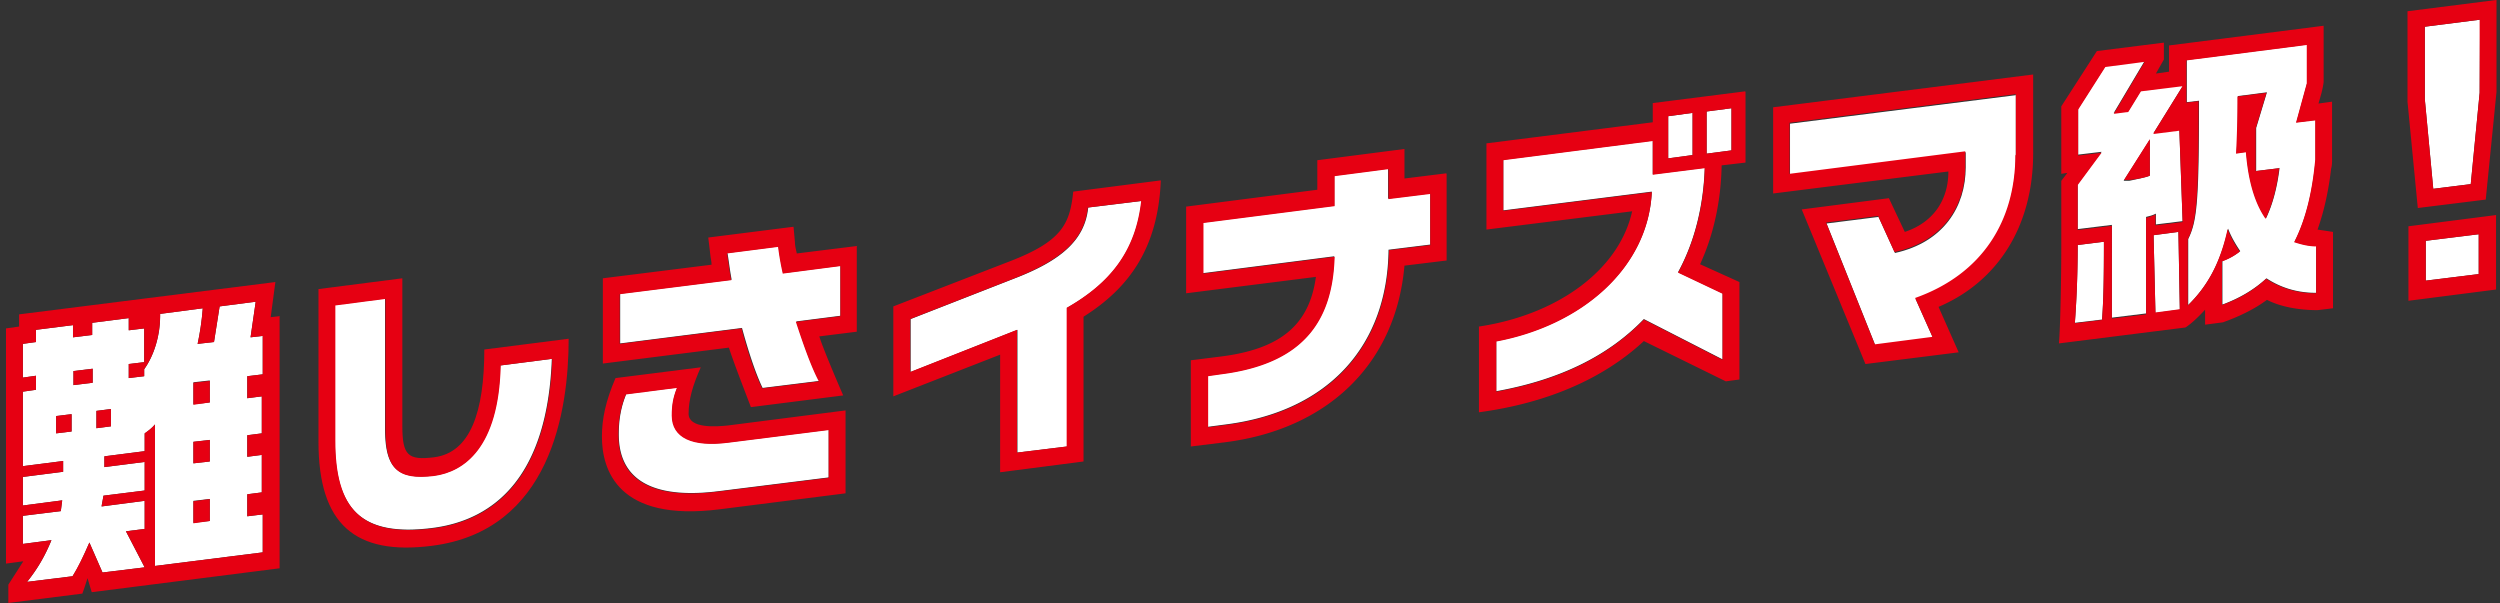
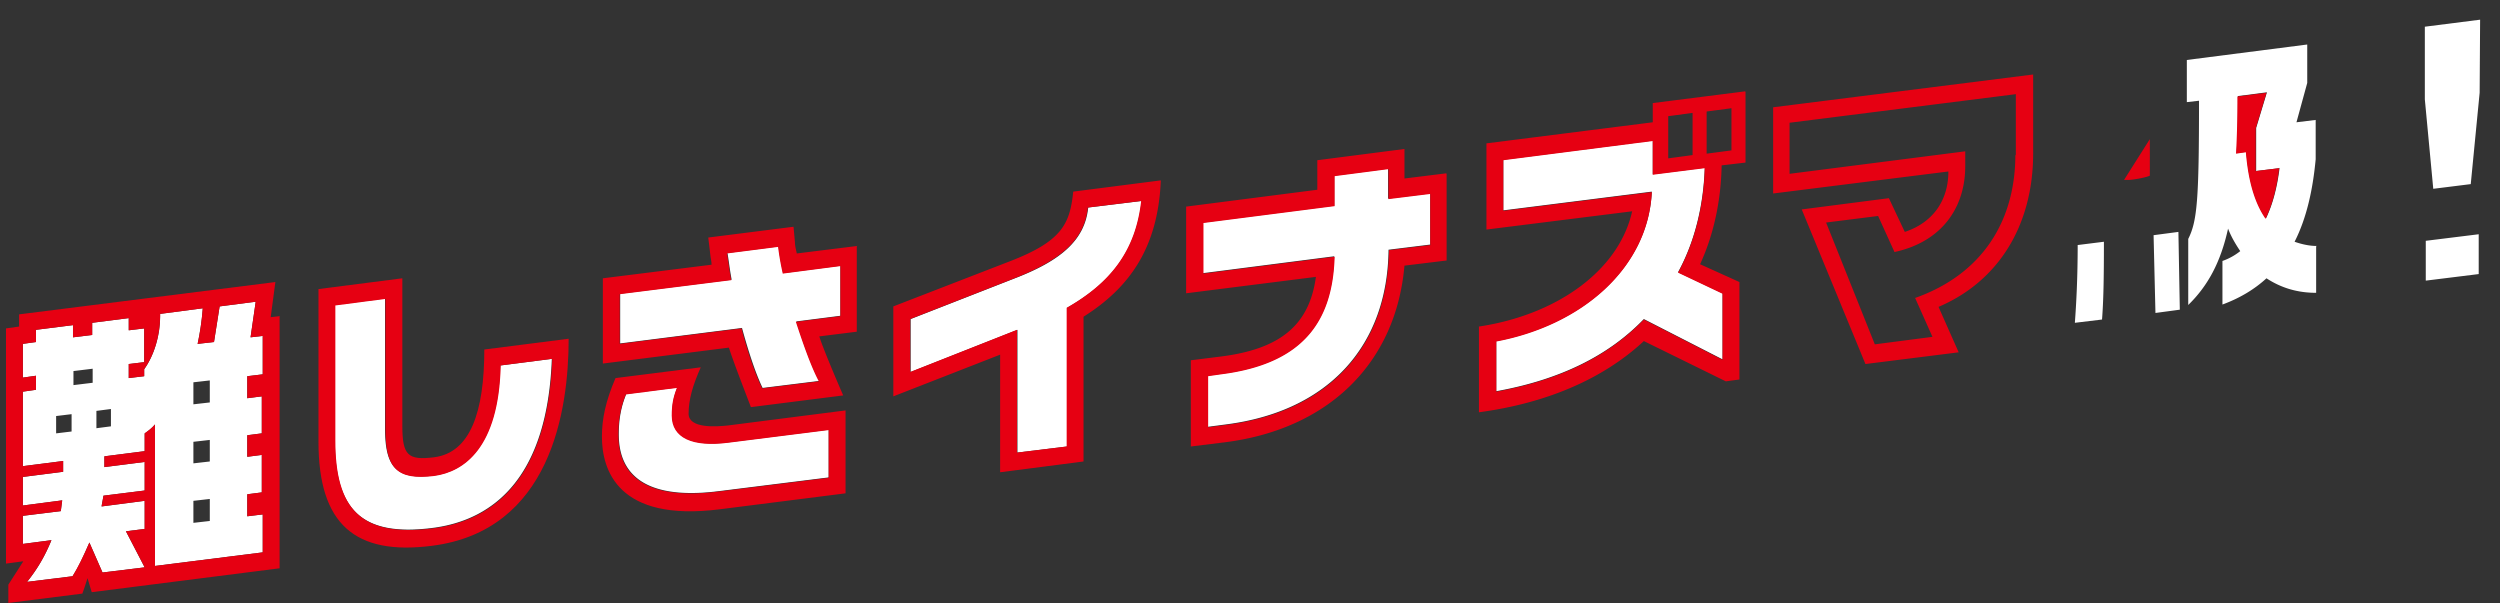
<svg xmlns="http://www.w3.org/2000/svg" fill="none" viewBox="0 0 315 76">
  <rect x="0" y="0" width="315" height="76" fill="#333333" stroke="none" />
  <path fill="#fff" d="M312.317 29.516v5.017l-6.67.827v-5.018zm.177-27.036-.059 9.208-1.121 11.511-4.723.59-1.062-11.274v-9.15zm-20.66 28.57v5.845c-2.303 0-4.369-.59-6.258-1.83-1.475 1.357-3.305 2.479-5.548 3.306v-5.49a7.6 7.6 0 0 0 2.243-1.24c-.591-.886-1.122-1.771-1.535-2.834-.945 4.31-2.597 7.261-5.018 9.622v-8.323c1.122-2.243 1.358-4.84 1.358-17.414l-1.535.177V7.556l15.171-1.948v4.84l-1.358 4.96 2.421-.296v4.959c-.355 3.778-1.122 7.379-2.657 10.39.827.294 1.83.53 2.775.53zm-4.664-9.858-2.892.355v-5.431l1.357-4.487-3.659.473c0 2.715 0 5.017-.178 7.201l1.24-.177c.295 3.66 1.122 6.435 2.479 8.383.827-1.712 1.417-3.896 1.712-6.376zm-12.691 8.028.177 9.8-3.07.413-.236-9.8zm-12.691 1.654 3.305-.414c0 4.84-.059 7.438-.236 9.8l-3.424.413c.177-2.42.355-5.608.355-9.859z" />
-   <path fill="#fff" d="m275.01 10.862-3.66 5.903 3.247-.413.413 11.51-3.365.414v-1.358c-.472.236-.767.296-1.239.414v12.16l-4.309.531V28.335l-4.31.531V23.2l3.011-4.073-2.952.354v-5.785l3.424-5.372 4.959-.649-3.896 6.553 1.83-.236 1.593-2.598 5.254-.65zm-4.132 11.275V17.59l-3.306 5.195h.709c.767-.177 2.066-.413 2.597-.65m-16.883-10.27V19.6c0 8.323-4.132 14.994-12.632 18.063l2.184 4.9-7.261.944-6.139-15.348 6.552-.826 2.067 4.545c6.139-1.358 8.913-5.844 8.913-10.803v-1.889l-22.136 2.834v-6.435l28.511-3.6zm-35.831 1.771v5.313l-3.129.413V14.05zm-4.9.591v5.312l-3.069.414V14.64z" />
  <path fill="#fff" d="M217.042 37.013v8.264l-9.917-5.077c-4.545 4.723-10.743 7.674-18.594 9.091v-6.316c10.684-2.007 19.126-9.15 19.598-18.831l-18.713 2.361V20.13l18.831-2.42v4.25l6.552-.827c-.177 4.9-1.298 9.386-3.364 13.164l5.607 2.657zm-36.834-12.574v6.375l-5.254.65c-.118 11.983-7.438 20.366-20.543 22.019l-2.243.295v-6.435l1.653-.236c10.212-1.299 14.049-6.493 14.285-14.817l-16.528 2.125V28.04l16.528-2.125v-3.778l6.789-.886v3.778l5.254-.649zm-43.093 1.711 6.73-.825c-.709 6.316-3.896 10.33-9.386 13.459v17.473l-6.257.767V41.558l-13.459 5.313v-6.67l12.987-5.077c5.903-2.244 8.972-4.84 9.385-8.973M104.413 54.19v5.963l-13.695 1.712c-8.147 1.063-12.751-1.18-12.751-7.143 0-1.712.236-3.365.945-5.077l6.434-.826c-.472 1.24-.65 2.125-.65 3.483 0 2.833 2.598 4.014 7.143 3.424l12.633-1.594zm1.475-20.66v6.257l-5.549.709c.945 2.951 1.948 5.726 2.893 7.497l-7.143.885c-.885-1.83-1.77-4.545-2.597-7.556L78.144 43.27v-6.257l14.05-1.771c-.237-1.18-.355-2.361-.532-3.365l6.434-.826c.118.944.295 2.066.59 3.364l7.261-.944zM63.091 46.045l6.435-.827c-.532 14.58-7.025 20.307-15.112 21.31-9.032 1.122-12.22-2.479-12.22-11.097V38.43l6.317-.827v16.352c0 4.9 1.416 6.552 6.139 5.962 3.778-.472 8.146-3.542 8.382-13.931zM33.104 64.817v4.781L19.527 71.31V53.483a5.7 5.7 0 0 1-1.299 1.121v2.243l-5.076.65v1.357l5.077-.649v3.601l-5.195.65c-.06.472-.177.885-.236 1.357l5.43-.708v3.542l-2.36.295 2.36 4.545-5.312.65-1.653-3.778c-.768 1.77-1.358 3.07-2.125 4.25l-5.726.708c1.358-1.712 2.243-3.247 3.07-5.254l-3.601.473v-3.542l4.781-.59.177-1.358-4.958.649v-3.6l5.076-.65v-1.358l-5.076.65V49.35l1.652-.236v-1.77l-1.652.235v-4.25l1.652-.236v-1.535l4.664-.59v1.535l2.42-.295v-1.535l4.604-.59v1.534l1.948-.236v4.25l-1.948.236v1.771l1.948-.236v-.885c1.24-1.712 2.008-4.25 2.008-6.67v-.296l5.371-.708a34 34 0 0 1-.65 4.486l2.067-.236.708-4.486 4.546-.59-.65 4.486 1.535-.177v4.84l-1.948.236v2.775l1.83-.236v4.663l-1.83.236v2.716l1.83-.236v4.722l-1.83.236v2.775zm-6.67.826v-2.774l-2.066.236v2.774zm0-7.497v-2.715l-2.066.236v2.715zm0-7.438v-2.774l-2.066.236v2.774zm-12.456 3.01v-2.184l-1.83.237v2.184zm-2.302-5.49v-1.77l-2.42.295v1.77zm-2.656 6.14v-2.184l-1.948.236v2.184z" />
-   <path fill="#E60012" d="M314.56 0v11.57l-1.357 13.577-8.56 1.063-1.298-13.4V1.417L314.501 0zm-2.125 11.688V2.48l-6.906.886v9.15l1.062 11.275 4.723-.59zm2.067 15.408v9.385l-11.039 1.417v-9.386zm-2.185 7.437v-5.017l-6.67.826v5.018zm-18.358-5.43v9.74l-1.948.236c-2.125 0-4.546-.354-6.376-1.299-1.652 1.24-3.718 2.184-5.548 2.834l-2.244.295v-1.89c-.767.827-1.652 1.713-2.479 2.244l-15.938 2.007c.177-2.066.295-8.205.295-12.101v-8.383l.768-1.003-.768.118v-8.5l4.486-6.967 8.442-1.062v2.125l-1.004 1.771 1.653-.236V5.726l19.48-2.48v7.085s-.059.59-.295 1.475l-.354 1.24 1.712-.236v7.202c0 .413 0 .826-.118 1.24-.296 2.538-.827 5.194-1.712 7.673l1.948.296zm-2.125 7.792V31.05c-.945 0-1.889-.237-2.775-.532 1.535-3.01 2.302-6.552 2.657-10.39V15.17l-2.421.295 1.358-4.958v-4.84l-15.171 1.948v5.313l1.535-.177c0 12.574-.236 15.112-1.358 17.414v8.324c2.421-2.362 4.073-5.254 5.018-9.623a13 13 0 0 0 1.535 2.834 7.6 7.6 0 0 1-2.243 1.24v5.49c2.302-.827 4.132-1.949 5.548-3.306a11.43 11.43 0 0 0 6.258 1.83zm-20.484-20.13 3.66-5.903-5.254.65-1.593 2.596-1.83.237 3.896-6.553-4.959.65-3.424 5.371V19.6l2.952-.355-3.011 4.073v5.668l4.309-.532v11.688l4.31-.53V27.45a9 9 0 0 0 1.18-.414v1.358l3.424-.413-.413-11.511-3.247.413zm3.306 22.255-.177-9.8-3.129.414.236 9.74 3.07-.413zm-9.563-8.56-3.306.413c0 4.25-.177 7.439-.354 9.859l3.424-.413c.177-2.362.236-4.96.236-9.8z" />
  <path fill="#E60012" d="m284.278 21.547 2.893-.355c-.296 2.48-.886 4.664-1.712 6.376-1.358-1.948-2.184-4.723-2.48-8.383l-1.239.177c.118-2.184.177-4.486.177-7.201l3.66-.473-1.358 4.487v5.43zm-13.4-3.956v4.546c-.531.236-1.83.472-2.538.531h-.709l3.247-5.136zm-14.699-8.205v9.917c0 9.032-4.309 16.116-11.924 19.363l2.538 5.726-11.747 1.475-8.028-19.48 10.98-1.417 2.007 4.25c3.542-1.18 5.49-3.954 5.49-7.614l-22.078 2.774V13.518zm-2.184 10.213v-7.734l-28.511 3.601v6.435l22.136-2.834v1.89c0 4.958-2.715 9.444-8.914 10.802l-2.066-4.546-6.552.827 6.139 15.348 7.261-.944-2.184-4.9c8.5-3.01 12.632-9.74 12.632-18.064zm-34.06-8.029v8.914l-3.011.354c-.059 4.073-.885 8.5-2.715 12.456l4.959 2.243v12.279l-1.712.236-10.331-5.077c-5.194 4.84-12.396 7.851-20.778 8.973V41.145c9.858-1.476 17.65-7.084 19.303-14.522l-18.359 2.302V18.064l20.956-2.657v-2.42l11.629-1.476zm-1.771 7.38v-5.314l-3.129.414v5.312zm-1.122 26.327v-8.264l-5.607-2.657c2.066-3.778 3.246-8.323 3.364-13.164l-6.552.827v-4.25l-18.831 2.42v6.375l18.713-2.361c-.472 9.681-8.914 16.824-19.598 18.831v6.316c7.851-1.416 14.049-4.368 18.594-9.09l9.917 5.076zm-3.778-25.738v-5.312l-3.069.413v5.313zM182.273 21.9v10.922l-5.312.649c-1.063 12.278-9.563 20.602-22.609 22.255l-4.309.531V45.395l3.778-.472c7.497-.945 11.157-3.955 11.983-10.035l-16.351 2.066V26.033l16.528-2.125v-3.72l10.98-1.416v3.719l5.253-.65zm-2.066 8.914V24.44l-5.253.65v-3.78l-6.789.886v3.778l-16.528 2.125v6.375l16.528-2.125c-.236 8.324-4.132 13.519-14.285 14.817l-1.653.236v6.435l2.243-.295c13.105-1.653 20.425-10.036 20.543-22.02l5.253-.648zm-44.981-6.67 11.039-1.417c-.354 8.383-3.837 13.46-9.74 17.178v18.241l-10.508 1.358V44.687l-13.458 5.254V38.607l14.639-5.667c6.611-2.539 7.615-4.723 8.028-8.796m8.56 1.18-6.73.827c-.413 4.132-3.483 6.67-9.386 8.973L114.684 40.2v6.671l13.459-5.313v15.466l6.257-.767V38.784c5.49-3.129 8.677-7.143 9.386-13.46m-35.832 5.726v10.744l-4.722.59c.354 1.181 1.83 4.723 3.011 7.439l-11.63 1.475c-.944-2.479-2.184-5.667-2.774-7.497L75.96 45.808V35.065l13.695-1.712c0-.295-.059-.59-.118-.945l-.295-2.479 10.743-1.358.177 1.948c0 .414.118.886.237 1.417l7.614-.945zm-2.066 8.737V33.53l-7.26.944a34 34 0 0 1-.59-3.364l-6.435.826c.177 1.063.295 2.184.531 3.365l-14.049 1.77v6.258l15.348-1.948c.767 3.01 1.712 5.726 2.597 7.556l7.143-.885c-.945-1.771-1.948-4.605-2.893-7.497l5.549-.709z" />
  <path fill="#E60012" d="M106.538 51.712V62.16l-15.82 2.007c-12.928 1.653-14.876-5.017-14.876-9.15 0-2.243.472-4.486 1.712-7.379l10.743-1.357c-1.003 2.243-1.534 4.073-1.534 5.844 0 1.889 3.482 1.653 5.017 1.476zm-2.125 8.441v-5.962L91.78 55.785c-4.545.59-7.142-.59-7.142-3.424 0-1.358.177-2.302.649-3.483l-6.434.827c-.709 1.711-.945 3.364-.945 5.076 0 5.962 4.605 8.206 12.75 7.143l13.696-1.712zM61.025 44.038l10.626-1.358c0 9.15-2.303 24.203-17.237 26.092-9.681 1.24-14.286-2.716-14.286-13.105V36.422l10.567-1.357V53.66c0 3.719.708 4.368 4.014 3.955 4.545-.59 6.316-5.667 6.316-13.637zm8.5 1.18-6.434.827c-.236 10.39-4.604 13.4-8.382 13.931-4.782.59-6.14-1.063-6.14-5.962V37.662l-6.315.827v17c0 8.56 3.128 12.22 12.219 11.099 8.087-1.004 14.58-6.73 15.112-21.31zM35.23 39.787v31.818l-23.672 3.01-.531-1.77c-.295 1.003-.414 1.24-.65 1.948l-9.326 1.18v-2.302l1.888-2.951-2.184.295V41.38l1.653-.236V39.61l32.29-4.073-.59 4.427 1.062-.118zm-2.126 29.811v-4.781l-1.948.236v-2.775l1.83-.236V57.32l-1.83.236V54.84l1.83-.236v-4.663l-1.83.236v-2.775l1.948-.236v-4.84l-1.535.177.65-4.487-4.546.59-.708 4.487-2.066.236c.295-1.358.531-2.892.65-4.486l-5.373.708v.295c0 2.42-.767 4.959-2.007 6.67v.886l-1.948.236v-1.77l1.948-.237v-4.25l-1.948.236v-1.535l-4.604.59v1.536l-2.42.295v-1.535l-4.664.59v1.535l-1.653.236v4.25l1.653-.236v1.771l-1.653.236v9.386l5.077-.649v1.358l-5.077.65v3.6l4.959-.65-.177 1.358-4.782.59v3.543l3.601-.473c-.826 2.007-1.712 3.542-3.07 5.254l5.727-.708c.708-1.18 1.357-2.48 2.125-4.25l1.653 3.778 5.312-.65-2.36-4.545 2.36-.295v-3.542l-5.43.708c.059-.413.177-.885.236-1.358l5.194-.649v-3.6l-5.076.648v-1.357l5.076-.65v-2.243c.413-.295.886-.65 1.299-1.121V71.31z" />
-   <path fill="#E60012" d="M26.434 62.869v2.774l-2.067.295v-2.774zm0-7.439v2.716l-2.067.236v-2.715zm0-7.437v2.715l-2.067.295V48.23zm-12.456 3.542v2.184l-1.83.236V51.77zm-2.302-5.077v1.77l-2.42.296v-1.771zM9.02 52.184v2.184l-1.948.236V52.42z" />
</svg>